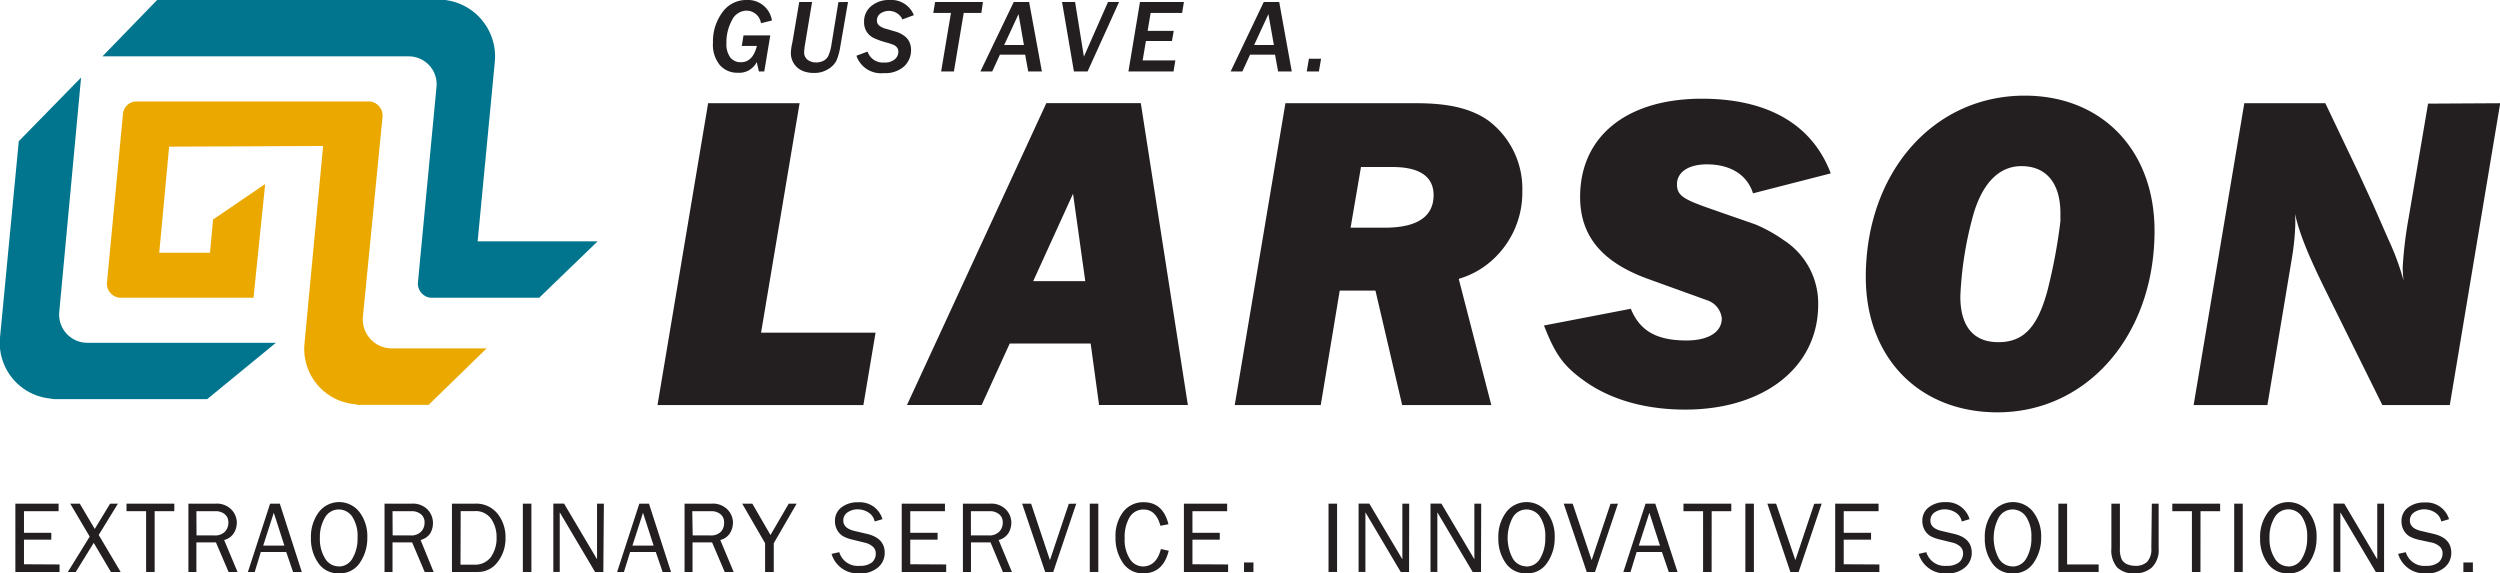
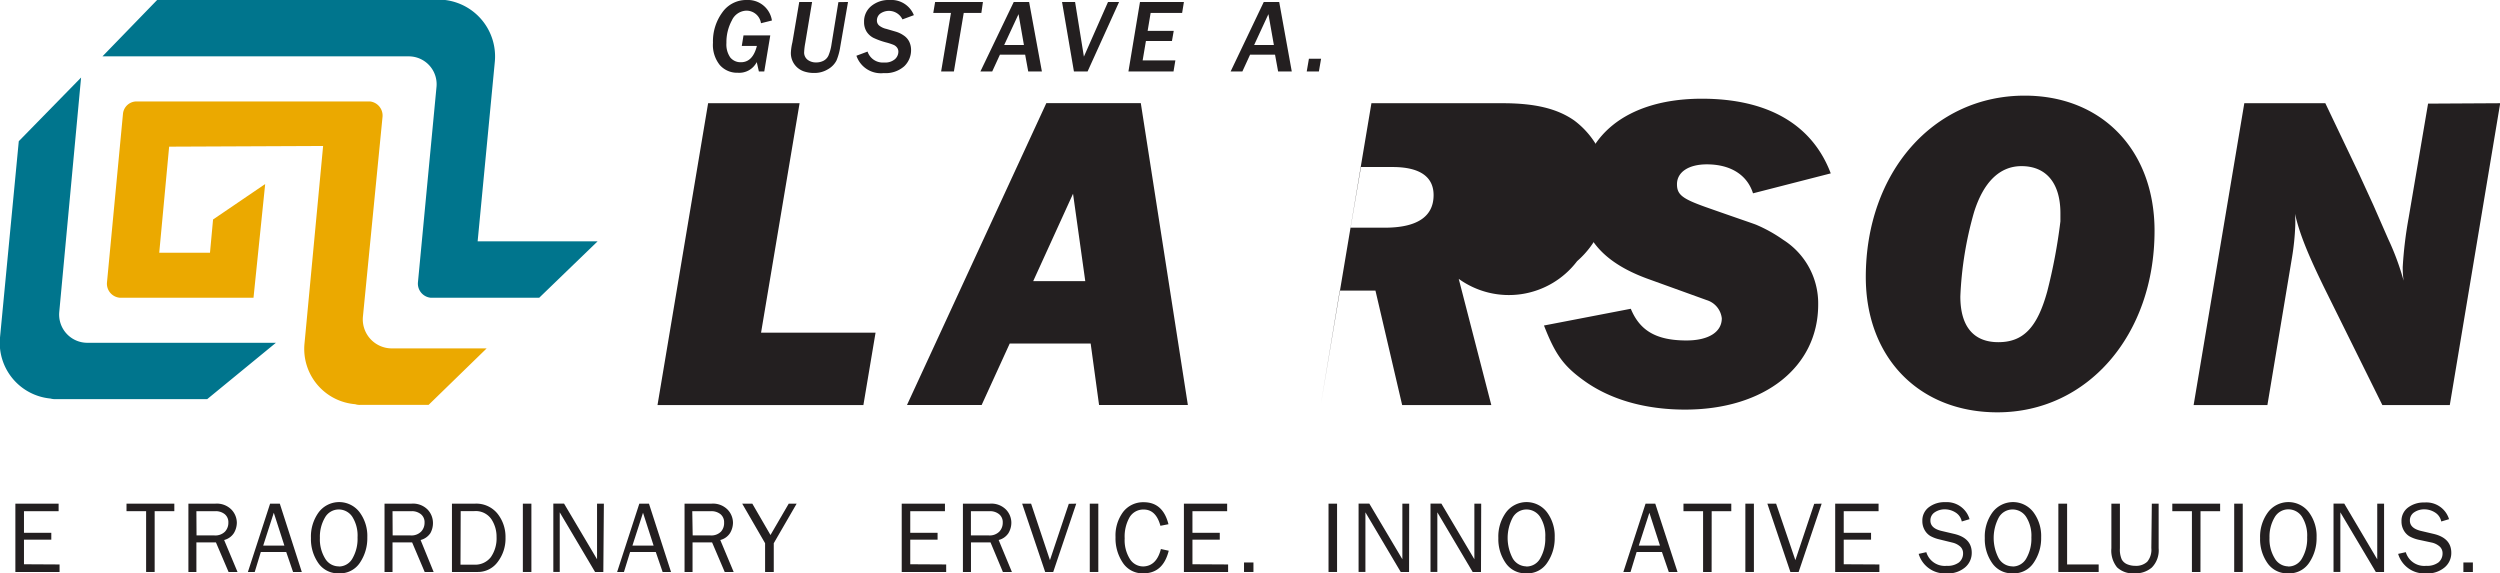
<svg xmlns="http://www.w3.org/2000/svg" viewBox="0 0 365.97 83.93">
  <defs>
    <style>.a{fill:#eba900;fill-rule:evenodd;}.b{fill:#00758d;}.c{fill:#231f20;}</style>
  </defs>
  <path class="a" d="M52.74,59.27h10L71.24,51H57.3a4.25,4.25,0,0,1-4.18-4.57L56,17.08a2.08,2.08,0,0,0-1.85-2.23H20a2,2,0,0,0-2,1.84L15.66,41.35a2.06,2.06,0,0,0,1.84,2.23H37.11l1.71-16.64-7.63,5.19L30.74,37H23.31l1.45-15.53,22.54-.1L44.58,50.24A8.12,8.12,0,0,0,52,59.17a2.1,2.1,0,0,0,.78.1" />
  <path class="b" d="M8.67,45.72l3.2-34.37L2.75,20.67,0,49.41a8.19,8.19,0,0,0,7.38,8.93,2.59,2.59,0,0,0,.78.09H30.33l10.06-8.25H12.75a4.13,4.13,0,0,1-4.08-4.46" />
  <path class="b" d="M63.9,12.71,61.18,41.35A2.08,2.08,0,0,0,63,43.58H78.94l8.54-8.25H69.92L72.44,9a8.32,8.32,0,0,0-7.28-9H23L15,8.25H59.82a4.08,4.08,0,0,1,4.08,4.46" />
  <path class="c" d="M111.88,10.46h-.79l-.31-1.37A2.88,2.88,0,0,1,108,10.65a3.37,3.37,0,0,1-2.63-1.13,4.7,4.7,0,0,1-1-3.26,7.16,7.16,0,0,1,1.36-4.43A4.27,4.27,0,0,1,109.32,0,3.54,3.54,0,0,1,113,3l-1.6.4a2.15,2.15,0,0,0-2.14-1.84A2.42,2.42,0,0,0,107.13,3a6.7,6.7,0,0,0-.79,3.29,3.32,3.32,0,0,0,.57,2.13,1.94,1.94,0,0,0,1.56.69c1.15,0,1.93-.8,2.33-2.39h-2.21l.25-1.54h3.92Z" />
  <path class="c" d="M124.14.29,123,6.86a8.38,8.38,0,0,1-.55,2,3.1,3.1,0,0,1-1.22,1.26,3.78,3.78,0,0,1-2.11.56,4.44,4.44,0,0,1-1.49-.25,2.81,2.81,0,0,1-1.85-2.83A8.24,8.24,0,0,1,116,6.18l1-5.89h1.88l-1,6a9.47,9.47,0,0,0-.16,1.3,1.33,1.33,0,0,0,.53,1.18,2,2,0,0,0,1.22.37,2.31,2.31,0,0,0,1.07-.24,1.64,1.64,0,0,0,.72-.73,6.58,6.58,0,0,0,.47-1.73l1-6.13Z" />
  <path class="c" d="M133.78,2.22l-1.67.62A2.2,2.2,0,0,0,128.85,2a1.25,1.25,0,0,0-.48,1,.94.94,0,0,0,.33.74,2.57,2.57,0,0,0,1.05.49l1.4.41a4,4,0,0,1,1.14.55,2.35,2.35,0,0,1,.82.93,2.79,2.79,0,0,1,.26,1.18,3.26,3.26,0,0,1-1,2.4,4.11,4.11,0,0,1-3,1,3.78,3.78,0,0,1-4-2.54L127,7.55a2.35,2.35,0,0,0,2.43,1.6A2.18,2.18,0,0,0,131,8.67a1.47,1.47,0,0,0,.51-1.09,1,1,0,0,0-.19-.61,1.29,1.29,0,0,0-.48-.39,8.83,8.83,0,0,0-1.17-.38,10.78,10.78,0,0,1-1.81-.66,2.59,2.59,0,0,1-1-.91,2.61,2.61,0,0,1-.37-1.42,2.89,2.89,0,0,1,1-2.28A4,4,0,0,1,130.25,0,3.55,3.55,0,0,1,133.78,2.22Z" />
  <path class="c" d="M143.66,1.89h-2.58l-1.44,8.57h-1.87l1.44-8.57h-2.59l.27-1.6h7Z" />
  <path class="c" d="M152.52,10.46h-2L150.07,8h-3.69l-1.13,2.46h-1.73L148.4.29h2.25Zm-2.63-3.87-.79-4.52L147,6.59Z" />
  <path class="c" d="M159.21,10.46h-2L155.47.29h1.91l1.29,8,3.53-8h1.62Z" />
  <path class="c" d="M171.79,10.46h-6.6L166.88.29h6.43l-.26,1.6h-4.61L168,4.52h3.82L171.56,6h-3.81l-.48,2.84h4.79Z" />
  <path class="c" d="M189.1,10.46h-2L186.65,8H183l-1.13,2.46h-1.72L185,.29h2.26Zm-2.62-3.87-.8-4.52-2.09,4.52Z" />
  <path class="c" d="M193.07,10.46h-1.78l.32-1.86h1.78Z" />
  <path class="c" d="M128.17,48.7l-1.78,10.6H96.25l7.41-44.19h13.39L111.41,48.7Z" />
  <path class="c" d="M159.66,50.29H147.81l-4.11,9H132.77l20.4-44.19H167l6.89,44.19h-13Zm-.79-9.14-1.79-12.79-5.83,12.79Z" />
-   <path class="c" d="M213.54,40.82l4.77,18.48H205.26l-3.91-16.76h-5.23L193.34,59.3H180.75l7.42-44.19h19.21c4.77,0,8,.8,10.47,2.52a12.46,12.46,0,0,1,5,10.34,13.31,13.31,0,0,1-4.57,10.26A12.54,12.54,0,0,1,213.54,40.82Zm-15.83-7.49h5c4.7,0,7.15-1.59,7.15-4.77,0-2.71-2.05-4.11-6-4.11h-4.63Z" />
+   <path class="c" d="M213.54,40.82l4.77,18.48H205.26l-3.91-16.76h-5.23L193.34,59.3l7.42-44.19h19.21c4.77,0,8,.8,10.47,2.52a12.46,12.46,0,0,1,5,10.34,13.31,13.31,0,0,1-4.57,10.26A12.54,12.54,0,0,1,213.54,40.82Zm-15.83-7.49h5c4.7,0,7.15-1.59,7.15-4.77,0-2.71-2.05-4.11-6-4.11h-4.63Z" />
  <path class="c" d="M268,25.38,256.62,28.3c-.86-2.72-3.31-4.24-6.76-4.24-2.65,0-4.37,1.12-4.37,2.91,0,1.53.8,2.12,4.11,3.31,4.7,1.66,7.28,2.52,7.55,2.65a21.29,21.29,0,0,1,3.91,2.19,11,11,0,0,1,5.1,9.47c0,9.14-7.89,15.37-19.48,15.37-5.83,0-11-1.46-14.9-4.31-2.92-2.12-4.11-3.77-5.76-8l12.71-2.45c1.33,3.24,3.78,4.64,8.15,4.64,3.18,0,5.17-1.2,5.17-3.25a3.15,3.15,0,0,0-2.19-2.65l-8.61-3.11c-6.76-2.45-9.94-6.3-9.94-12,0-8.88,6.83-14.38,17.82-14.38C258.8,14.45,265.3,18.23,268,25.38Z" />
  <path class="c" d="M315.4,33.79c0,15.24-9.81,26.57-23,26.57-11.46,0-19.27-8-19.27-19.81C273.14,25.25,283,14,296.39,14,307.71,14,315.4,22,315.4,33.79ZM301.62,32.4V31.21c0-4.37-2.05-6.89-5.7-6.89-3.18,0-5.56,2.32-6.95,6.76a52.38,52.38,0,0,0-2,12.32c0,4.37,1.92,6.69,5.56,6.69s5.7-2.12,7.16-7.42A80.23,80.23,0,0,0,301.62,32.4Z" />
  <path class="c" d="M366,15.11,358.62,59.3h-9.87l-8.42-17c-2.45-5-3.71-8.08-4.37-11A16.06,16.06,0,0,1,336,33a36.84,36.84,0,0,1-.47,4.64L331.92,59.3h-10.8l7.42-44.19H340.4l4.9,10.27L347.42,30l2.19,5a38,38,0,0,1,2.25,6.09,14.15,14.15,0,0,1-.13-2,58.88,58.88,0,0,1,.86-7.16l2.85-16.76Z" />
  <path class="c" d="M8.72,82.63v1.1H2.25v-10H8.58v1.1H3.51V78h4v1h-4v3.6Z" />
-   <path class="c" d="M17.26,73.73l-2.81,4.58,3.21,5.42H16.24l-2.52-4.26-2.63,4.26H9.93l3.2-5.18-2.85-4.82h1.4l2.19,3.7,2.25-3.7Z" />
  <path class="c" d="M22.64,83.73H21.39v-8.9H18.52v-1.1h7v1.1H22.64Z" />
  <path class="c" d="M34.77,83.73H33.46L31.61,79.4H28.75v4.33H27.58v-10h3.94a3,3,0,0,1,2.37.88,2.81,2.81,0,0,1,.78,1.91,3,3,0,0,1-.44,1.53,2.38,2.38,0,0,1-1.42,1Zm-6-5.35h2.61a2,2,0,0,0,1.55-.55,1.89,1.89,0,0,0,.5-1.33,1.51,1.51,0,0,0-.53-1.23,2.11,2.11,0,0,0-1.36-.44H28.75Z" />
  <path class="c" d="M44.18,83.73H42.9l-1-2.92H38.18l-.89,2.92h-1l3.25-10h1.42Zm-2.55-3.86-1.55-4.81-1.55,4.81Z" />
  <path class="c" d="M49.6,83.93a3.49,3.49,0,0,1-3-1.5,6.11,6.11,0,0,1-1.08-3.67A6,6,0,0,1,46.65,75a3.75,3.75,0,0,1,6,0,5.81,5.81,0,0,1,1.12,3.67,6.37,6.37,0,0,1-1.08,3.7A3.48,3.48,0,0,1,49.6,83.93Zm0-1a2.28,2.28,0,0,0,2-1.19,5.71,5.71,0,0,0,.74-3.08,5.13,5.13,0,0,0-.76-3,2.38,2.38,0,0,0-2-1.08,2.31,2.31,0,0,0-2,1.17,5.53,5.53,0,0,0-.75,3,5.33,5.33,0,0,0,.76,3A2.31,2.31,0,0,0,49.63,82.91Z" />
  <path class="c" d="M63.48,83.73H62.17L60.33,79.4H57.46v4.33H56.29v-10h3.94a3,3,0,0,1,2.38.88,2.84,2.84,0,0,1,.77,1.91A3,3,0,0,1,63,78.05a2.44,2.44,0,0,1-1.43,1Zm-6-5.35h2.62a2,2,0,0,0,1.54-.55,1.86,1.86,0,0,0,.51-1.33,1.49,1.49,0,0,0-.54-1.23,2.09,2.09,0,0,0-1.36-.44H57.46Z" />
  <path class="c" d="M66.16,83.73v-10h3.35a4,4,0,0,1,3.3,1.44A5.43,5.43,0,0,1,74,78.7a5.62,5.62,0,0,1-1.15,3.57,3.58,3.58,0,0,1-2.92,1.46Zm1.25-1.07h2a2.89,2.89,0,0,0,2.45-1.11,4.8,4.8,0,0,0,.83-2.93A4.63,4.63,0,0,0,71.93,76a2.78,2.78,0,0,0-2.49-1.18h-2Z" />
  <path class="c" d="M77.79,83.73H76.54v-10h1.25Z" />
  <path class="c" d="M88.32,83.73H87.11L81.94,75v.66c0,.25,0,.46,0,.63v7.43H81v-10h1.57l4.83,8.15v-.7c0-.27,0-.51,0-.72V73.73h1Z" />
  <path class="c" d="M98.23,83.73H97l-1-2.92H92.24l-.9,2.92h-1l3.25-10H95Zm-2.55-3.86-1.55-4.81-1.55,4.81Z" />
  <path class="c" d="M107.4,83.73h-1.31l-1.85-4.33h-2.86v4.33h-1.17v-10h3.94a3,3,0,0,1,2.37.88,2.81,2.81,0,0,1,.78,1.91,3,3,0,0,1-.44,1.53,2.38,2.38,0,0,1-1.42,1Zm-6-5.35H104a2,2,0,0,0,1.54-.55A1.86,1.86,0,0,0,106,76.5a1.51,1.51,0,0,0-.53-1.23,2.11,2.11,0,0,0-1.36-.44h-2.77Z" />
  <path class="c" d="M116.62,73.73l-3.35,5.79v4.21H112V79.52l-3.35-5.79h1.48l2.66,4.59,2.67-4.59Z" />
-   <path class="c" d="M121.73,81.08l1.13-.25a2.81,2.81,0,0,0,3,2,2.74,2.74,0,0,0,1.78-.5A1.66,1.66,0,0,0,128.2,81a1.3,1.3,0,0,0-.46-1,2.61,2.61,0,0,0-1.06-.54l-2-.49a5,5,0,0,1-1.27-.48,2.35,2.35,0,0,1-.84-.87,2.59,2.59,0,0,1-.34-1.34,2.41,2.41,0,0,1,.94-2,3.79,3.79,0,0,1,2.43-.75A3.45,3.45,0,0,1,129.18,76l-1.14.34a2,2,0,0,0-.93-1.33,2.94,2.94,0,0,0-1.56-.45,2.63,2.63,0,0,0-1.46.43,1.39,1.39,0,0,0-.64,1.23q0,1.11,1.62,1.5l1.87.44c1.71.41,2.57,1.33,2.57,2.76a2.74,2.74,0,0,1-1,2.16,3.89,3.89,0,0,1-2.71.86A4,4,0,0,1,121.73,81.08Z" />
  <path class="c" d="M138.51,82.63v1.1H132v-10h6.33v1.1h-5.08V78h4v1h-4v3.6Z" />
  <path class="c" d="M148.13,83.73h-1.32L145,79.4h-2.86v4.33h-1.18v-10h3.95a3,3,0,0,1,2.37.88,2.8,2.8,0,0,1,.77,1.91,3,3,0,0,1-.43,1.53,2.41,2.41,0,0,1-1.43,1Zm-6-5.35h2.61a2,2,0,0,0,1.54-.55,1.86,1.86,0,0,0,.51-1.33,1.49,1.49,0,0,0-.54-1.23,2.09,2.09,0,0,0-1.35-.44h-2.77Z" />
  <path class="c" d="M157.55,73.73l-3.37,10H153l-3.37-10h1.31L153.7,82l2.76-8.25Z" />
  <path class="c" d="M160.78,83.73h-1.25v-10h1.25Z" />
  <path class="c" d="M169.94,80.37l1.15.25q-.83,3.31-3.71,3.31a3.45,3.45,0,0,1-3-1.53,6.38,6.38,0,0,1-1.08-3.77,5.76,5.76,0,0,1,1.13-3.71,3.69,3.69,0,0,1,3-1.4c1.88,0,3.08,1.08,3.62,3.22l-1.18.23c-.43-1.59-1.25-2.38-2.44-2.38a2.33,2.33,0,0,0-2.06,1.11,5.7,5.7,0,0,0-.73,3.11,5.18,5.18,0,0,0,.75,3,2.29,2.29,0,0,0,2,1.11C168.68,82.87,169.53,82,169.94,80.37Z" />
  <path class="c" d="M179.78,82.63v1.1h-6.47v-10h6.33v1.1h-5.08V78h4v1h-4v3.6Z" />
  <path class="c" d="M195.73,83.73h-1.25v-10h1.25Z" />
  <path class="c" d="M206.27,83.73h-1.22L199.88,75v.66q0,.38,0,.63v7.43h-1v-10h1.57l4.84,8.15,0-.7c0-.27,0-.51,0-.72V73.73h1Z" />
  <path class="c" d="M216.8,83.73h-1.22L210.41,75l0,.66c0,.25,0,.46,0,.63v7.43h-1v-10H211l4.83,8.15,0-.7c0-.27,0-.51,0-.72V73.73h1Z" />
  <path class="c" d="M223.42,83.93a3.49,3.49,0,0,1-3-1.5,6.11,6.11,0,0,1-1.08-3.67A6,6,0,0,1,220.47,75a3.75,3.75,0,0,1,6,0,5.81,5.81,0,0,1,1.12,3.67,6.31,6.31,0,0,1-1.09,3.7A3.45,3.45,0,0,1,223.42,83.93Zm0-1a2.29,2.29,0,0,0,2.05-1.19,5.8,5.8,0,0,0,.74-3.08,5.13,5.13,0,0,0-.76-3,2.38,2.38,0,0,0-2-1.08,2.31,2.31,0,0,0-2,1.17,6.38,6.38,0,0,0,0,6A2.34,2.34,0,0,0,223.45,82.91Z" />
-   <path class="c" d="M236.85,73.73l-3.36,10h-1.21l-3.37-10h1.31L233,82l2.76-8.25Z" />
  <path class="c" d="M245.57,83.73h-1.28l-1-2.92h-3.71l-.89,2.92h-1.05l3.25-10h1.42ZM243,79.87l-1.55-4.81-1.55,4.81Z" />
  <path class="c" d="M250.56,83.73h-1.25v-8.9h-2.87v-1.1h7v1.1h-2.87Z" />
  <path class="c" d="M256.75,83.73H255.5v-10h1.25Z" />
  <path class="c" d="M266.67,73.73l-3.37,10h-1.21l-3.37-10H260L262.82,82l2.76-8.25Z" />
  <path class="c" d="M275.12,82.63v1.1h-6.47v-10H275v1.1H269.9V78h4v1h-4v3.6Z" />
  <path class="c" d="M280.87,81.08l1.12-.25a2.82,2.82,0,0,0,3,2,2.74,2.74,0,0,0,1.78-.5,1.68,1.68,0,0,0,.6-1.35,1.29,1.29,0,0,0-.45-1,2.61,2.61,0,0,0-1.06-.54l-2-.49a5,5,0,0,1-1.27-.48,2.35,2.35,0,0,1-.84-.87,2.59,2.59,0,0,1-.34-1.34,2.41,2.41,0,0,1,.94-2,3.78,3.78,0,0,1,2.42-.75A3.47,3.47,0,0,1,288.32,76l-1.14.34a2,2,0,0,0-.93-1.33,2.94,2.94,0,0,0-1.56-.45,2.61,2.61,0,0,0-1.46.43,1.39,1.39,0,0,0-.64,1.23q0,1.11,1.62,1.5l1.87.44c1.71.41,2.56,1.33,2.56,2.76a2.77,2.77,0,0,1-1,2.16,3.89,3.89,0,0,1-2.71.86A4,4,0,0,1,280.87,81.08Z" />
  <path class="c" d="M294.63,83.93a3.49,3.49,0,0,1-3-1.5,6.11,6.11,0,0,1-1.08-3.67A6,6,0,0,1,291.68,75a3.75,3.75,0,0,1,6,0,5.81,5.81,0,0,1,1.12,3.67,6.31,6.31,0,0,1-1.09,3.7A3.47,3.47,0,0,1,294.63,83.93Zm0-1a2.29,2.29,0,0,0,2-1.19,5.8,5.8,0,0,0,.74-3.08,5.13,5.13,0,0,0-.77-3,2.36,2.36,0,0,0-2-1.08,2.31,2.31,0,0,0-2,1.17,6.38,6.38,0,0,0,0,6A2.34,2.34,0,0,0,294.66,82.91Z" />
  <path class="c" d="M307.22,82.63v1.1h-5.9v-10h1.28v8.9Z" />
  <path class="c" d="M315,73.73h1v6.53a3.58,3.58,0,0,1-1,2.82,3.64,3.64,0,0,1-2.52.85,3.38,3.38,0,0,1-2.57-.88,3.91,3.91,0,0,1-.83-2.79V73.73h1.25v6.53a3.57,3.57,0,0,0,.27,1.64,1.64,1.64,0,0,0,.82.71,3,3,0,0,0,1.15.22,2.39,2.39,0,0,0,1.76-.6,2.75,2.75,0,0,0,.6-2Z" />
  <path class="c" d="M322.12,83.73h-1.25v-8.9H318v-1.1h7v1.1h-2.87Z" />
  <path class="c" d="M328.31,83.73h-1.25v-10h1.25Z" />
  <path class="c" d="M334.93,83.93a3.49,3.49,0,0,1-3-1.5,6.11,6.11,0,0,1-1.08-3.67A6,6,0,0,1,332,75a3.75,3.75,0,0,1,6,0,5.81,5.81,0,0,1,1.12,3.67,6.37,6.37,0,0,1-1.08,3.7A3.48,3.48,0,0,1,334.93,83.93Zm0-1A2.28,2.28,0,0,0,337,81.72a5.71,5.71,0,0,0,.74-3.08,5.13,5.13,0,0,0-.76-3,2.38,2.38,0,0,0-2-1.08,2.31,2.31,0,0,0-2,1.17,5.53,5.53,0,0,0-.75,3,5.33,5.33,0,0,0,.76,3A2.31,2.31,0,0,0,335,82.91Z" />
  <path class="c" d="M349,83.73h-1.21L342.6,75v.66c0,.25,0,.46,0,.63v7.43h-1v-10h1.57L348,81.88v-.7c0-.27,0-.51,0-.72V73.73h1Z" />
  <path class="c" d="M351.06,81.08l1.12-.25a2.82,2.82,0,0,0,3,2,2.74,2.74,0,0,0,1.78-.5,1.68,1.68,0,0,0,.6-1.35,1.29,1.29,0,0,0-.45-1,2.61,2.61,0,0,0-1.06-.54L354,79a5,5,0,0,1-1.27-.48,2.35,2.35,0,0,1-.84-.87,2.59,2.59,0,0,1-.34-1.34,2.41,2.41,0,0,1,.94-2,3.79,3.79,0,0,1,2.43-.75A3.46,3.46,0,0,1,358.51,76l-1.14.34a2,2,0,0,0-.93-1.33,2.94,2.94,0,0,0-1.56-.45,2.61,2.61,0,0,0-1.46.43,1.39,1.39,0,0,0-.64,1.23q0,1.11,1.62,1.5l1.87.44c1.71.41,2.57,1.33,2.57,2.76a2.74,2.74,0,0,1-1,2.16,3.89,3.89,0,0,1-2.71.86A4,4,0,0,1,351.06,81.08Z" />
  <path class="c" d="M183.49,82.34v1.39h-1.38V82.34Z" />
  <path class="c" d="M362,82.34v1.39h-1.39V82.34Z" />
</svg>